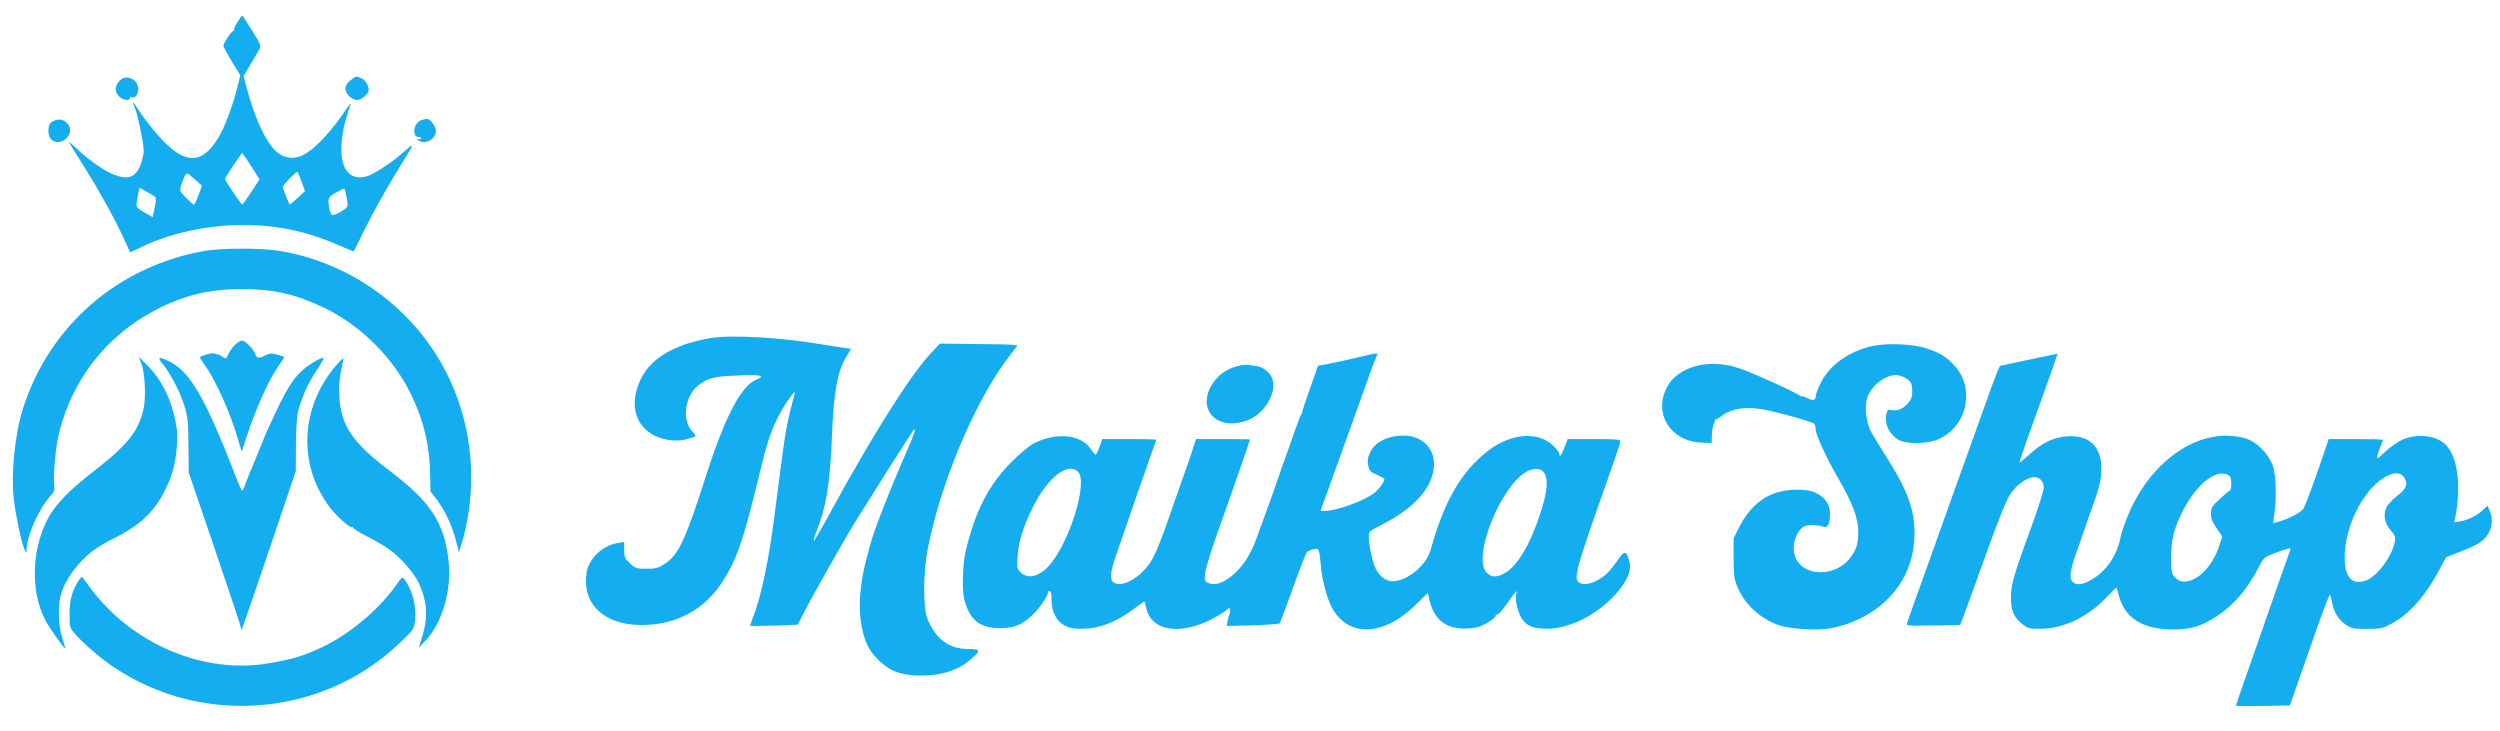
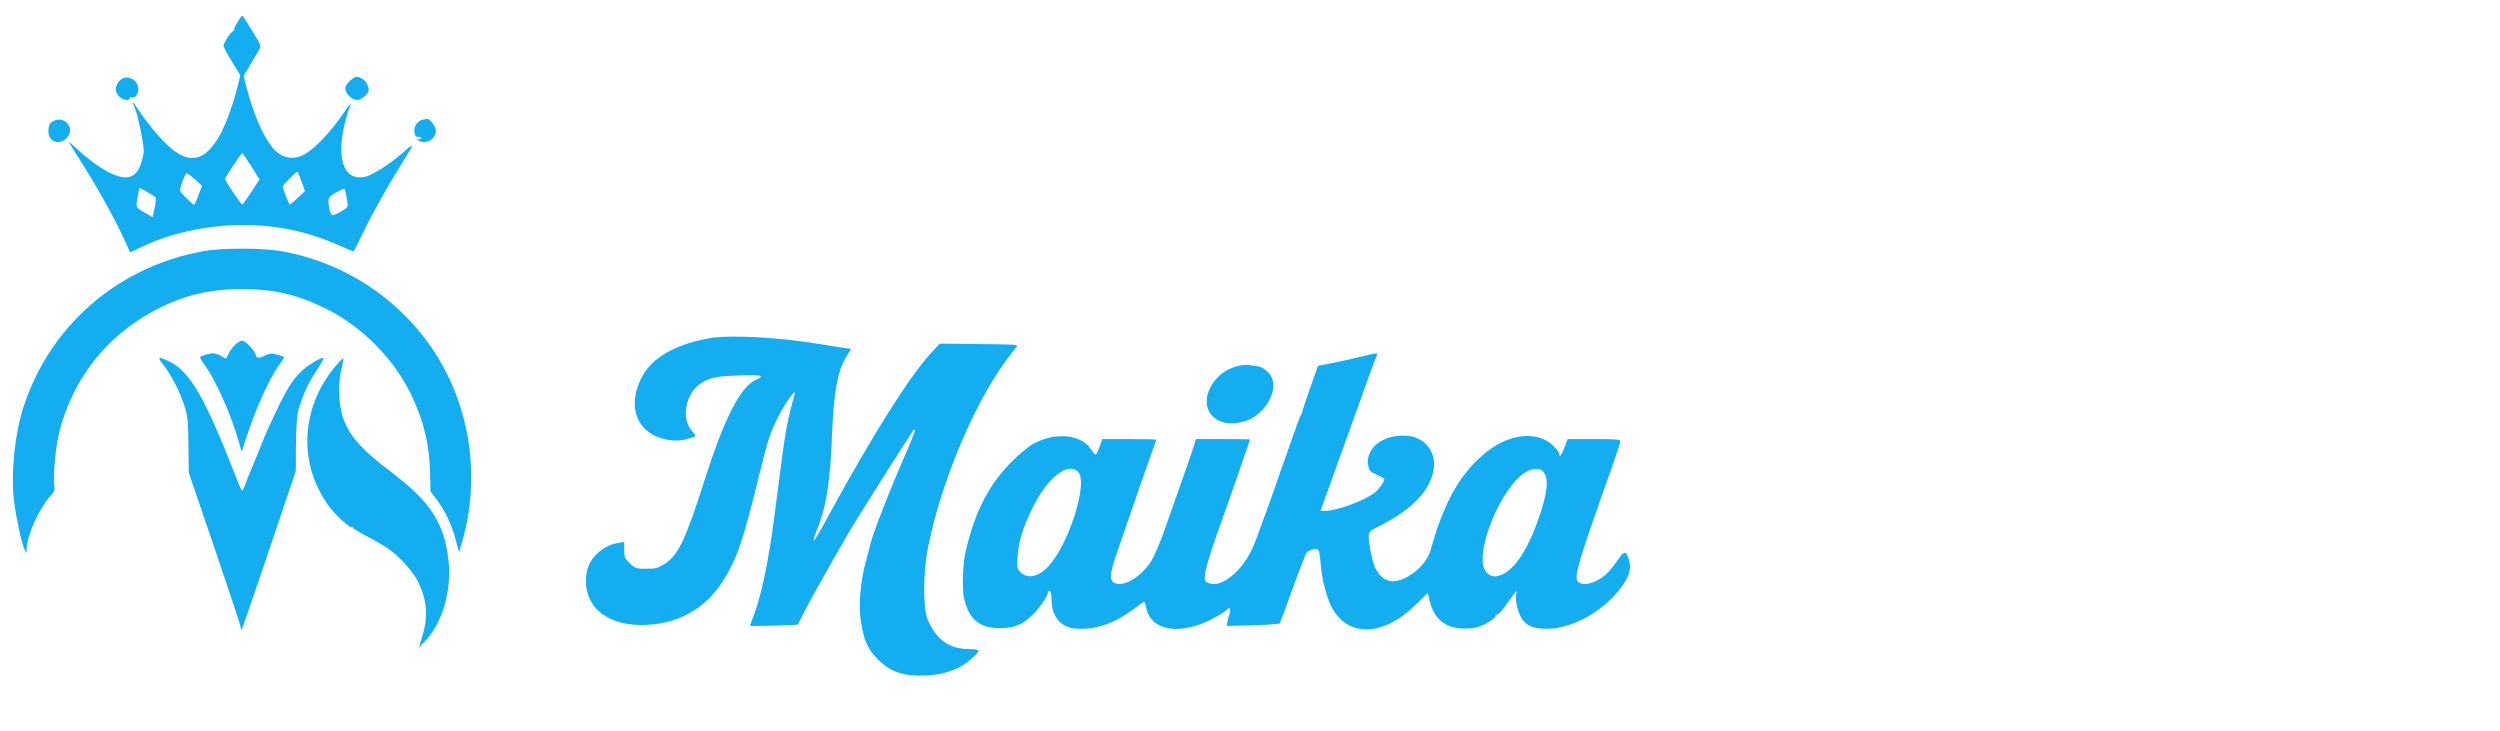
<svg xmlns="http://www.w3.org/2000/svg" version="1.0" width="1600pt" height="468pt" viewBox="0 0 1600 468" preserveAspectRatio="xMidYMid meet">
  <g transform="translate(0,468) scale(0.1,-0.1)" fill="#14ADF0" stroke="none">
    <path d="M1520 4539 c-14 -22 -24 -45 -22 -50 1 -5 -2 -9 -7 -9 -11 0 -61 -76 -61 -93 0 -7 24 -52 54 -101 l54 -88 -15 -61 c-23 -100 -71 -236 -109 -308 -98 -186 -204 -209 -345 -75 -53 49 -136 151 -181 220 -41 64 -47 66 -23 10 18 -44 55 -224 55 -270 0 -18 -9 -58 -20 -88 -34 -90 -93 -104 -205 -48 -56 28 -148 96 -212 158 -24 22 -43 39 -43 36 0 -2 39 -65 86 -139 96 -151 199 -335 264 -474 l43 -94 79 37 c181 87 419 138 643 138 221 0 416 -42 618 -132 49 -22 90 -38 91 -36 2 1 33 64 69 138 64 130 156 292 267 470 54 86 51 87 -31 15 -69 -61 -179 -131 -223 -144 -167 -45 -212 162 -101 464 4 11 -14 -11 -40 -50 -85 -123 -169 -216 -242 -264 -80 -53 -165 -37 -225 42 -57 74 -113 203 -154 356 l-25 94 42 71 c23 39 49 83 57 97 15 25 14 29 -44 122 -32 53 -61 97 -64 97 -3 0 -16 -18 -30 -41z m88 -923 l53 -85 -53 -80 c-29 -44 -55 -80 -58 -80 -6 -1 -110 154 -110 163 0 9 104 166 110 166 3 0 29 -38 58 -84z m322 -98 l22 -61 -47 -44 c-26 -24 -49 -42 -51 -41 -7 8 -44 101 -44 113 0 11 83 95 93 95 3 0 14 -28 27 -62z m-681 13 l44 -40 -23 -60 c-12 -34 -25 -61 -29 -61 -4 0 -26 20 -50 44 -43 44 -43 44 -31 83 16 49 29 73 38 73 4 0 27 -18 51 -39z m-255 -112 c5 -5 4 -33 -4 -68 l-13 -61 -36 21 c-75 42 -74 40 -60 108 l11 60 47 -26 c25 -14 50 -30 55 -34z m1229 -30 c5 -33 2 -37 -40 -63 -25 -15 -51 -25 -58 -22 -7 2 -16 28 -20 56 -8 56 -5 61 70 101 30 16 30 16 36 -10 4 -14 9 -42 12 -62z" />
    <path d="M796 4182 c-27 -6 -55 -42 -56 -73 0 -14 10 -35 23 -47 24 -23 67 -30 67 -11 0 6 6 9 14 6 8 -3 19 0 24 6 45 53 -4 133 -72 119z" />
    <path d="M2241 4164 c-19 -16 -31 -35 -31 -50 0 -33 42 -74 75 -74 28 0 75 40 75 64 0 28 -22 64 -47 75 -33 15 -37 14 -72 -15z" />
    <path d="M350 3909 c-32 -13 -40 -26 -40 -71 0 -65 67 -90 115 -43 29 30 32 64 8 93 -23 26 -51 33 -83 21z" />
    <path d="M2702 3913 c-12 -2 -29 -15 -38 -28 -20 -30 -15 -80 8 -80 9 0 20 -4 24 -8 4 -4 -1 -7 -12 -7 -16 0 -17 -2 -4 -10 44 -28 110 10 110 64 0 26 -40 78 -57 75 -4 -1 -18 -4 -31 -6z" />
    <path d="M1315 3075 c-557 -96 -999 -478 -1168 -1010 -52 -163 -78 -420 -58 -585 13 -108 47 -269 67 -314 13 -30 13 -30 14 -6 1 93 79 266 158 352 20 22 24 34 19 63 -9 55 10 257 33 343 87 338 300 610 608 774 179 96 346 137 553 138 209 0 348 -31 534 -120 238 -115 447 -325 560 -563 79 -166 115 -320 118 -507 l2 -105 42 -55 c53 -70 96 -164 121 -260 l20 -75 16 54 c123 415 60 868 -172 1226 -224 345 -589 583 -997 650 -108 18 -368 18 -470 0z" />
    <path d="M4570 2520 c-41 -5 -112 -21 -158 -35 -182 -57 -287 -147 -332 -283 -49 -145 5 -273 135 -321 61 -23 133 -27 186 -10 19 6 39 12 46 14 7 3 1 16 -17 35 -70 75 -45 236 48 301 60 42 100 51 250 56 143 6 173 -2 113 -26 -99 -42 -201 -237 -326 -626 -127 -399 -172 -495 -260 -553 -43 -28 -57 -32 -117 -32 -64 0 -71 2 -106 34 -34 31 -37 39 -37 86 l0 52 -39 -7 c-101 -16 -188 -99 -202 -192 -30 -199 112 -333 351 -333 222 0 402 96 519 277 90 140 130 256 225 643 62 257 80 312 137 423 42 81 111 176 100 137 -39 -139 -60 -242 -81 -409 -14 -108 -37 -284 -51 -391 -36 -277 -84 -503 -134 -629 -11 -29 -20 -54 -20 -56 0 -4 302 4 306 8 1 1 20 38 42 82 22 44 93 172 157 285 65 113 123 214 129 225 6 11 18 31 27 45 9 14 34 54 56 90 114 182 241 383 282 445 25 39 47 72 48 74 2 2 5 2 8 -1 3 -3 -20 -63 -51 -134 -110 -251 -215 -520 -234 -599 -4 -16 -17 -64 -28 -105 -34 -128 -48 -277 -34 -376 19 -129 45 -190 111 -255 68 -69 141 -99 245 -102 147 -6 266 30 349 103 67 58 65 65 -17 66 -124 2 -206 62 -260 192 -29 71 -28 296 2 452 81 410 286 906 495 1195 28 38 59 79 69 90 19 20 19 20 -234 23 l-253 3 -57 -61 c-133 -143 -368 -515 -640 -1012 -56 -104 -105 -188 -109 -188 -4 0 4 28 17 61 62 153 87 305 99 619 11 269 35 403 89 493 l33 54 -81 12 c-45 7 -121 19 -171 27 -220 34 -493 49 -625 34z" />
    <path d="M1502 2471 c-16 -16 -35 -43 -42 -60 -12 -29 -13 -29 -36 -15 -12 9 -27 16 -31 16 -4 0 -14 3 -21 6 -16 6 -92 -16 -92 -26 0 -4 16 -30 36 -57 66 -92 161 -306 207 -465 l24 -82 30 93 c61 188 145 372 208 461 19 26 35 50 35 52 0 2 -20 9 -44 16 -38 10 -49 10 -77 -4 -43 -22 -56 -20 -64 7 -10 30 -65 87 -86 87 -10 0 -31 -13 -47 -29z" />
-     <path d="M11981 2465 c-151 -34 -276 -125 -331 -241 -17 -34 -30 -71 -30 -83 0 -25 -20 -27 -60 -6 -17 9 -30 12 -30 8 0 -5 -4 -3 -8 2 -11 16 -312 153 -397 180 -192 63 -390 8 -458 -126 -86 -169 25 -344 225 -352 l63 -2 1 50 c1 28 6 60 12 72 6 11 9 23 7 27 -3 3 -2 4 1 1 4 -2 21 7 40 21 70 54 170 66 297 38 133 -30 292 -76 299 -88 4 -6 8 -21 8 -33 0 -34 70 -186 144 -313 94 -162 129 -257 129 -345 0 -79 -15 -124 -62 -178 -90 -102 -263 -107 -328 -8 -42 62 -24 173 36 218 19 15 90 17 125 3 33 -12 47 11 48 80 0 60 -26 101 -85 133 -61 32 -188 31 -276 -2 -90 -34 -165 -107 -216 -207 l-40 -79 0 -125 c0 -108 3 -133 23 -183 46 -113 148 -208 269 -249 71 -24 233 -34 325 -20 36 6 99 24 140 40 254 102 402 313 401 572 0 152 -49 281 -183 490 -40 62 -83 134 -97 160 -30 59 -41 160 -23 214 25 77 113 145 186 146 17 0 46 -10 65 -23 30 -20 34 -29 37 -70 2 -36 -2 -55 -18 -77 -29 -41 -74 -63 -110 -55 -26 6 -30 3 -36 -20 -16 -65 15 -133 77 -170 50 -29 185 -27 255 4 185 81 237 328 101 473 -51 55 -92 80 -177 108 -85 29 -257 36 -349 15z" />
    <path d="M8695 2394 c-55 -14 -136 -31 -180 -40 l-80 -15 -50 -142 c-28 -78 -50 -146 -50 -152 0 -5 -3 -12 -6 -15 -3 -3 -15 -32 -27 -65 -11 -33 -42 -118 -67 -190 -26 -71 -53 -148 -60 -170 -7 -22 -31 -89 -53 -150 -22 -60 -56 -155 -76 -209 -42 -117 -92 -194 -164 -253 -57 -46 -109 -62 -149 -44 -24 11 -25 15 -20 64 3 29 38 142 77 252 78 217 210 597 210 602 0 2 -78 3 -173 3 l-173 0 -11 -37 c-6 -21 -36 -108 -66 -193 -30 -85 -83 -234 -116 -330 -40 -113 -75 -194 -99 -230 -67 -98 -176 -160 -231 -130 -32 17 -27 69 20 200 22 63 51 147 64 185 27 80 145 419 169 484 9 24 16 45 16 47 0 2 -78 4 -173 4 l-172 0 -18 -50 c-10 -27 -21 -50 -25 -50 -4 1 -19 18 -33 39 -64 92 -223 106 -364 32 -27 -14 -91 -66 -140 -116 -146 -146 -234 -316 -294 -570 -20 -82 -25 -245 -11 -305 33 -136 98 -190 230 -190 88 0 137 19 200 77 47 41 114 138 106 152 -3 4 1 8 9 8 11 0 15 -14 15 -57 0 -75 31 -136 85 -164 31 -16 57 -21 116 -20 109 2 217 44 331 131 31 24 59 43 61 43 3 0 8 -17 12 -37 29 -159 237 -185 456 -56 32 18 61 38 64 43 13 21 24 -2 14 -28 -6 -15 -12 -39 -14 -53 l-3 -25 166 4 c92 3 170 9 173 13 3 5 41 107 84 227 43 119 83 222 89 228 6 7 25 15 43 19 36 7 36 8 48 -122 7 -74 38 -191 65 -244 102 -199 329 -196 539 9 l80 78 6 -31 c26 -132 101 -198 227 -198 37 0 82 6 100 14 52 21 108 61 101 72 -3 6 -1 7 5 3 7 -4 29 18 56 56 81 112 76 108 69 70 -7 -39 13 -116 39 -155 32 -45 74 -61 158 -61 168 0 375 119 485 278 43 63 55 107 42 156 -17 65 -31 68 -68 13 -18 -26 -45 -61 -59 -77 -55 -63 -146 -100 -189 -77 -45 25 -34 66 210 754 27 76 49 145 49 153 0 12 -30 14 -169 14 l-168 0 -18 -47 c-20 -55 -35 -76 -35 -50 0 10 -18 35 -41 56 -97 93 -273 78 -419 -37 -170 -132 -278 -321 -364 -632 -27 -98 -151 -200 -243 -200 -43 0 -82 29 -109 81 -19 37 -44 150 -44 201 0 36 2 38 73 74 209 106 325 229 343 365 16 117 -67 210 -188 211 -65 0 -106 -10 -157 -39 -51 -30 -85 -93 -76 -144 8 -44 11 -48 61 -69 24 -11 44 -22 44 -25 0 -19 -35 -67 -63 -89 -70 -53 -241 -115 -319 -116 l-27 0 39 108 c21 59 86 240 145 402 58 162 120 333 136 380 17 47 35 93 40 103 11 21 12 21 -116 -9z m-1795 -734 c65 -65 -56 -456 -187 -601 -63 -70 -135 -87 -180 -43 -25 25 -25 29 -20 107 6 93 35 184 97 310 95 191 224 293 290 227z m2974 4 c39 -38 33 -124 -20 -282 -62 -188 -142 -322 -220 -368 -52 -31 -88 -31 -119 1 -96 95 91 562 260 649 38 20 79 20 99 0z" />
-     <path d="M13060 2394 c-58 -12 -138 -29 -178 -38 -40 -9 -75 -16 -77 -16 -9 0 -29 -50 -101 -253 -42 -116 -107 -300 -146 -407 -80 -224 -87 -241 -161 -450 -31 -85 -85 -236 -120 -335 -36 -99 -68 -189 -71 -201 -6 -20 -4 -20 166 -17 l173 3 22 58 c12 31 76 207 142 391 80 222 132 352 156 387 38 58 91 98 142 109 41 8 73 -21 73 -66 0 -18 -32 -120 -71 -228 -122 -332 -139 -392 -139 -473 0 -87 18 -128 73 -172 37 -29 44 -31 120 -30 142 1 296 74 414 196 36 38 66 68 68 68 1 0 8 -21 14 -46 36 -141 138 -213 318 -222 129 -6 209 16 316 88 107 71 187 166 266 315 30 58 34 61 105 87 65 25 96 33 96 26 0 -2 -27 -79 -61 -173 -33 -93 -73 -208 -89 -255 -16 -47 -50 -143 -75 -215 -53 -148 -125 -357 -125 -362 0 -2 78 -2 172 -1 l173 3 37 105 c20 58 76 218 125 357 48 138 91 249 94 247 4 -2 9 -22 13 -45 10 -63 42 -116 88 -146 38 -26 50 -28 137 -28 89 0 100 3 158 34 111 60 211 171 300 335 l48 90 90 35 c114 45 145 64 174 106 31 45 37 101 17 150 l-16 38 -33 -30 c-37 -35 -93 -62 -144 -70 l-36 -6 8 39 c37 198 14 374 -58 453 -59 64 -183 80 -282 37 -30 -14 -80 -49 -111 -78 -53 -50 -55 -51 -48 -23 4 17 13 44 21 62 7 18 13 35 13 38 0 3 -78 5 -173 5 l-173 0 -73 -212 c-41 -117 -81 -223 -90 -235 -18 -24 -96 -65 -155 -81 l-38 -11 8 62 c15 107 11 246 -10 306 -27 77 -103 154 -175 175 -277 81 -597 -126 -749 -485 -22 -52 -46 -121 -52 -154 -23 -113 -92 -213 -184 -265 -57 -33 -97 -38 -120 -14 -25 24 -19 70 25 194 23 63 47 133 54 155 7 22 32 91 54 153 46 129 56 187 47 266 -14 112 -88 170 -211 164 -88 -4 -164 -40 -247 -117 -32 -29 -60 -52 -63 -50 -2 3 52 159 121 348 68 189 123 345 122 346 -2 1 -50 -8 -108 -21z m1201 -754 c14 -8 19 -21 19 -55 0 -25 -4 -45 -8 -45 -5 0 -34 -24 -65 -53 -51 -48 -57 -57 -57 -94 0 -31 9 -54 37 -94 l36 -53 -22 -66 c-38 -110 -113 -197 -191 -218 -41 -11 -67 -3 -95 28 -17 19 -20 36 -20 124 1 114 18 182 71 289 88 176 216 279 295 237z m1123 -12 c28 -39 20 -70 -26 -108 -64 -52 -86 -79 -93 -111 -10 -43 3 -86 37 -125 25 -28 30 -41 25 -68 -16 -97 -116 -230 -190 -253 -88 -27 -132 24 -131 152 1 139 58 299 149 413 85 108 191 154 229 100z" />
-     <path d="M904 2355 c22 -52 31 -205 17 -280 -27 -144 -100 -239 -305 -398 -162 -125 -250 -213 -299 -297 -113 -196 -126 -472 -30 -664 23 -47 123 -189 129 -183 2 1 -6 29 -17 62 -28 82 -30 220 -5 295 23 68 71 141 132 204 58 59 110 95 205 142 193 96 284 195 360 385 34 87 52 241 39 324 -28 174 -95 309 -200 410 l-42 40 16 -40z" />
    <path d="M1043 2348 c50 -61 111 -180 138 -268 20 -65 24 -98 25 -250 l2 -175 152 -445 c83 -245 159 -472 169 -504 l17 -59 16 44 c9 24 87 253 174 509 l157 465 1 170 c1 104 7 187 14 215 29 101 66 182 118 259 30 45 49 81 44 81 -21 0 -92 -42 -132 -78 -71 -64 -109 -128 -223 -377 -8 -16 -30 -68 -48 -115 -19 -47 -40 -98 -47 -115 -30 -70 -38 -92 -51 -127 -7 -21 -16 -38 -19 -38 -4 0 -24 44 -44 98 -193 495 -289 662 -419 727 -73 36 -84 32 -44 -17z" />
    <path d="M2148 2338 c-225 -267 -242 -627 -42 -899 41 -56 134 -140 146 -133 4 3 8 1 8 -4 0 -5 42 -31 93 -57 50 -26 112 -62 137 -80 76 -55 159 -150 190 -217 55 -118 61 -218 20 -349 l-19 -63 34 35 c115 116 178 329 155 526 -27 237 -115 372 -370 565 -203 153 -285 252 -315 382 -19 79 -19 194 0 275 9 35 14 66 12 68 -2 2 -24 -20 -49 -49z" />
    <path d="M7919 2337 c-65 -19 -109 -47 -146 -95 -128 -168 5 -328 210 -252 117 44 199 192 154 279 -15 31 -58 63 -89 67 -12 1 -36 5 -53 8 -16 3 -51 0 -76 -7z" />
-     <path d="M506 968 c-45 -69 -60 -123 -61 -214 0 -89 1 -91 34 -130 54 -62 169 -161 251 -215 568 -380 1335 -315 1826 154 91 86 93 89 100 145 11 88 -17 197 -68 265 -13 17 -17 14 -58 -45 -107 -151 -303 -314 -471 -391 -129 -59 -182 -75 -339 -102 -417 -72 -880 125 -1144 485 -26 36 -49 67 -51 68 -2 2 -10 -7 -19 -20z" />
  </g>
</svg>